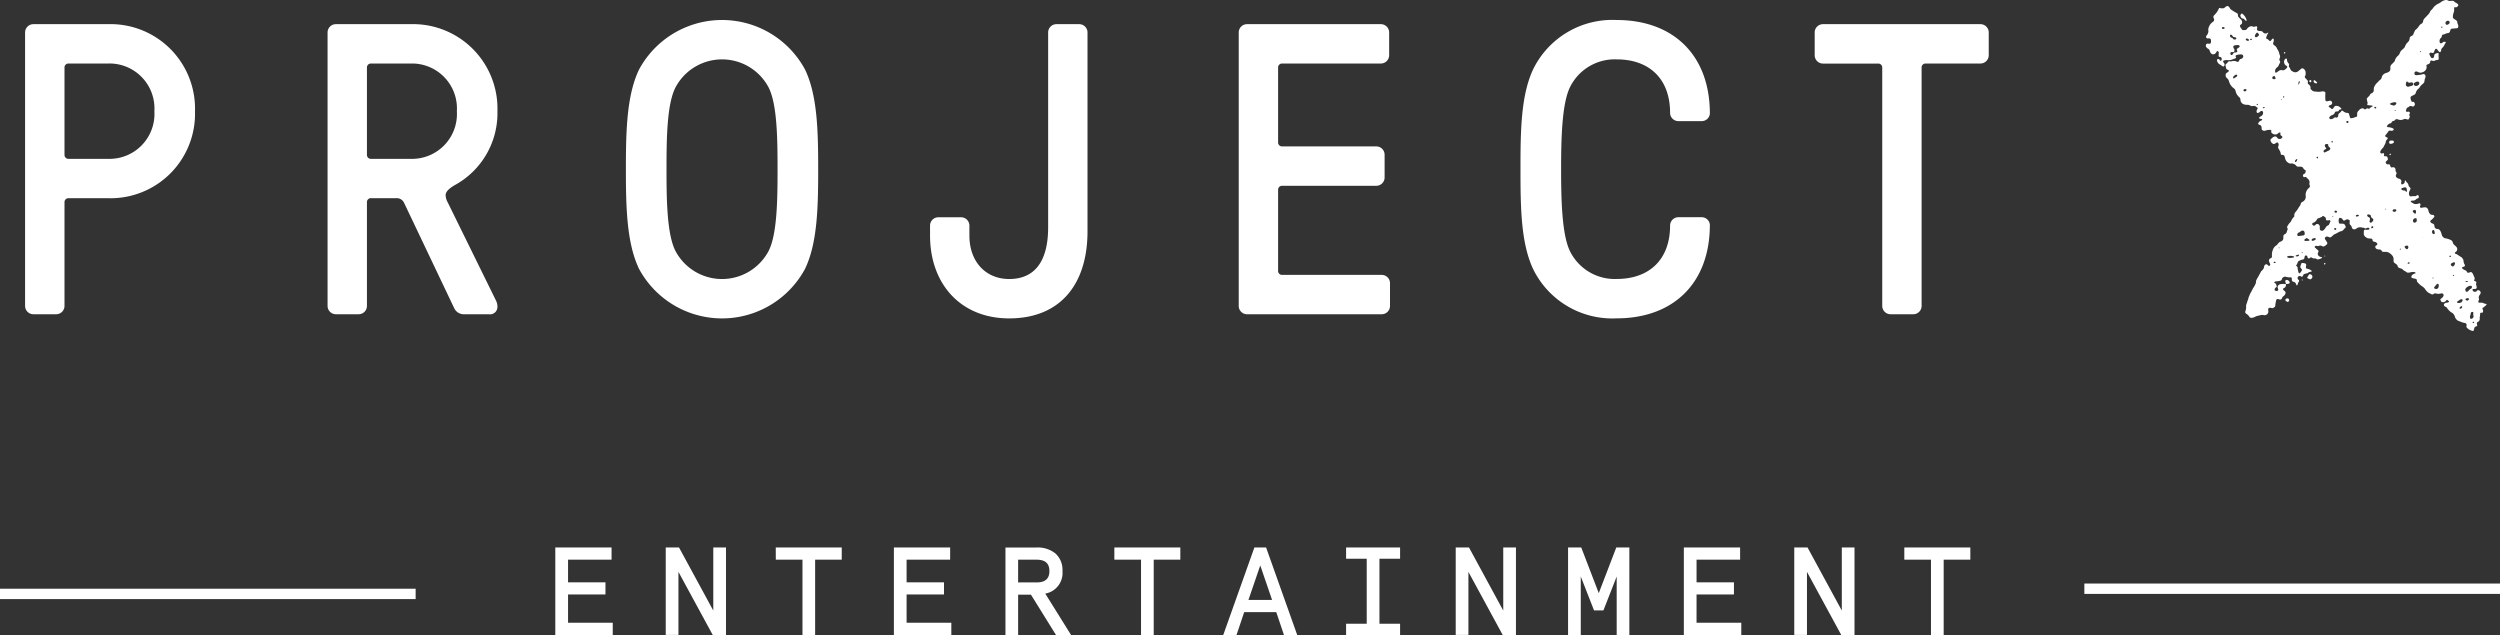
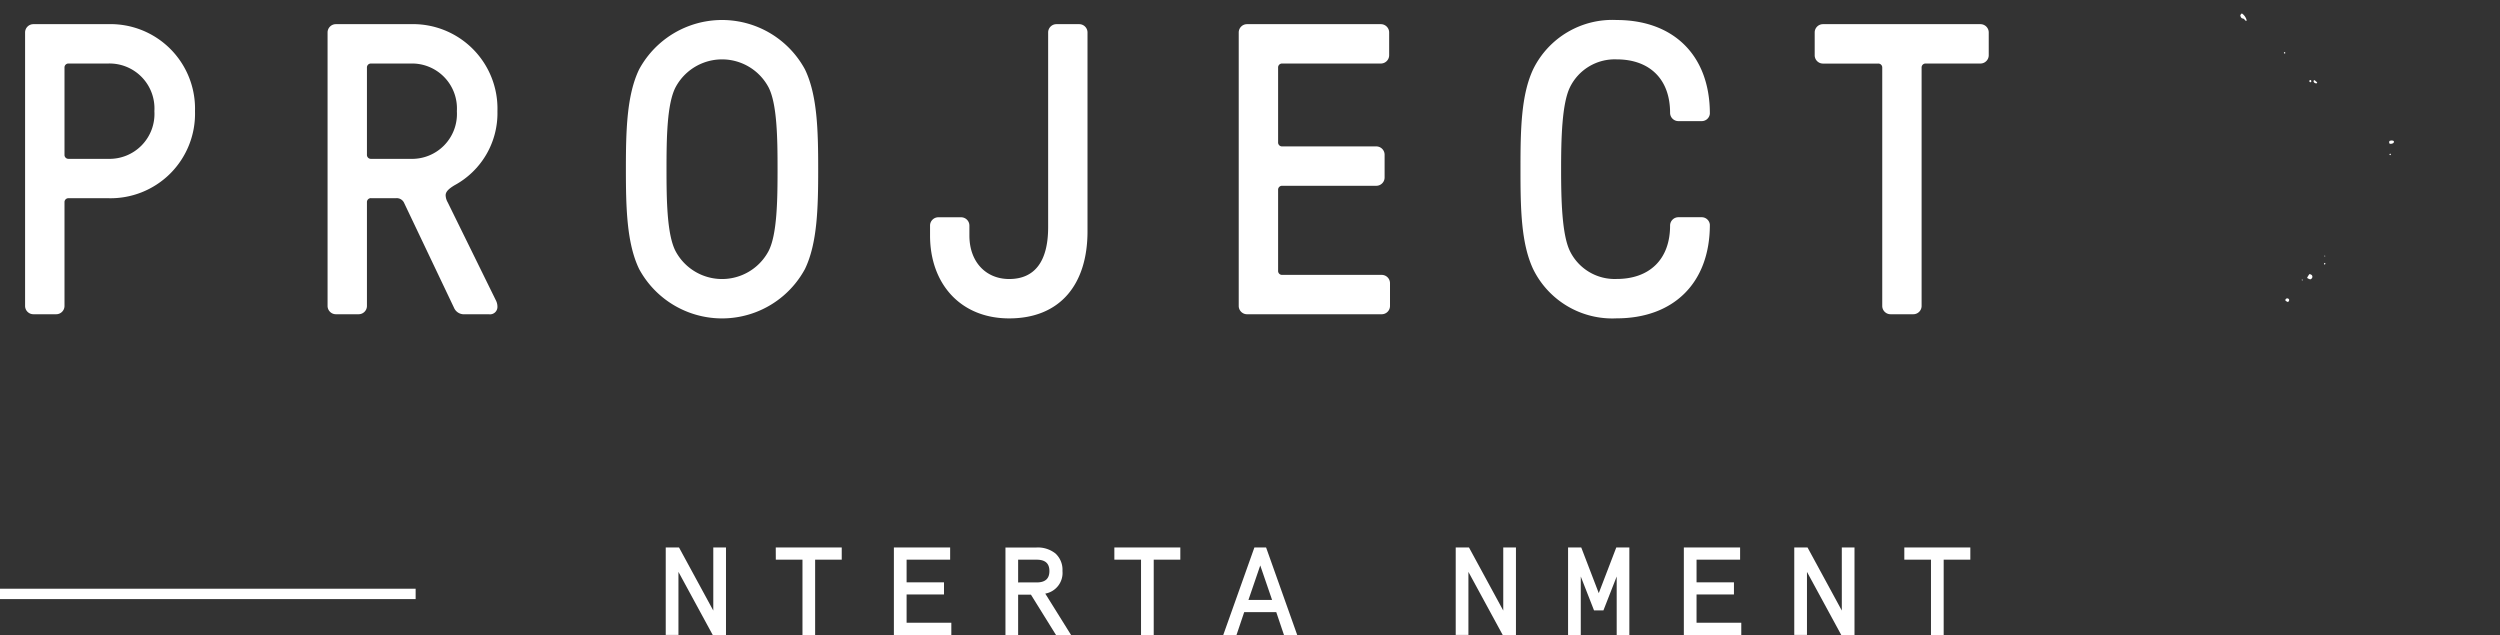
<svg xmlns="http://www.w3.org/2000/svg" id="Group_209" data-name="Group 209" width="248.84" height="63.203" viewBox="0 0 248.84 63.203">
  <rect x="0" y="0" width="248.84" height="63.203" fill="#333333" stroke="none" />
  <g id="Group_4" data-name="Group 4" transform="translate(2.497 1.992)">
    <path id="Path_21" data-name="Path 21" d="M14.564,48.013V20.789a.828.828,0,0,1,.825-.825h7.425a8.411,8.411,0,0,1,8.662,8.662,8.411,8.411,0,0,1-8.662,8.662H18.9a.389.389,0,0,0-.413.412V48.013a.827.827,0,0,1-.824.824H15.389A.828.828,0,0,1,14.564,48.013Zm8.25-14.644a4.473,4.473,0,0,0,4.62-4.743,4.473,4.473,0,0,0-4.62-4.744H18.9a.39.39,0,0,0-.413.413v8.662a.389.389,0,0,0,.413.412Z" transform="translate(-14.564 -19.551)" fill="#fff" />
    <path id="Path_22" data-name="Path 22" d="M53.092,48.013V20.789a.828.828,0,0,1,.826-.825h7.425A8.409,8.409,0,0,1,70,28.626a8.157,8.157,0,0,1-4.289,7.383c-.538.331-.867.619-.867.99a1.511,1.511,0,0,0,.206.7l4.785,9.735A1.41,1.41,0,0,1,70,48.1a.738.738,0,0,1-.825.742H66.664a1.066,1.066,0,0,1-.991-.66L60.724,37.784a.807.807,0,0,0-.785-.5H57.424a.39.39,0,0,0-.413.412V48.013a.827.827,0,0,1-.824.824H53.918A.828.828,0,0,1,53.092,48.013ZM61.342,33.37a4.471,4.471,0,0,0,4.62-4.743,4.472,4.472,0,0,0-4.62-4.744H57.424a.39.39,0,0,0-.413.413v8.662a.39.39,0,0,0,.413.412Z" transform="translate(-22.984 -19.551)" fill="#fff" />
    <path id="Path_23" data-name="Path 23" d="M92.412,44.227c-1.237-2.558-1.32-6.1-1.32-9.942s.083-7.383,1.32-9.94a9.386,9.386,0,0,1,16.5,0c1.238,2.557,1.32,6.1,1.32,9.94s-.082,7.384-1.32,9.942a9.386,9.386,0,0,1-16.5,0Zm12.87-1.773c.866-1.651.906-5.115.906-8.168s-.041-6.516-.906-8.167a5.243,5.243,0,0,0-9.24,0c-.867,1.65-.907,5.115-.907,8.167s.041,6.517.907,8.168a5.244,5.244,0,0,0,9.24,0Z" transform="translate(-31.29 -19.436)" fill="#fff" />
    <path id="Path_24" data-name="Path 24" d="M129.832,41v-.989a.827.827,0,0,1,.824-.825h2.269a.827.827,0,0,1,.824.825V41c0,2.64,1.65,4.331,3.96,4.331,2.557,0,3.878-1.773,3.878-5.156V20.789a.827.827,0,0,1,.825-.825h2.269a.827.827,0,0,1,.824.825v19.8c0,5.279-2.723,8.662-7.8,8.662C132.885,49.251,129.832,45.827,129.832,41Z" transform="translate(-39.756 -19.551)" fill="#fff" />
    <path id="Path_25" data-name="Path 25" d="M169.151,48.013V20.789a.827.827,0,0,1,.825-.825H183.3a.827.827,0,0,1,.824.825v2.269a.827.827,0,0,1-.824.824h-9.817a.391.391,0,0,0-.413.413V31.72a.39.39,0,0,0,.413.412h9.364a.828.828,0,0,1,.824.826v2.269a.827.827,0,0,1-.824.824h-9.364a.391.391,0,0,0-.413.413v8.043a.39.39,0,0,0,.413.413h9.9a.827.827,0,0,1,.825.825v2.269a.827.827,0,0,1-.825.824H169.976A.827.827,0,0,1,169.151,48.013Z" transform="translate(-48.35 -19.551)" fill="#fff" />
    <path id="Path_26" data-name="Path 26" d="M206.318,44.269c-1.237-2.6-1.279-6.147-1.279-9.984s.042-7.383,1.279-9.982a8.772,8.772,0,0,1,8.291-4.867c5.609,0,9.28,3.465,9.28,9.322a.813.813,0,0,1-.824.742h-2.309a.828.828,0,0,1-.826-.824c0-3.382-2.062-5.322-5.321-5.322a4.96,4.96,0,0,0-4.661,2.806c-.783,1.649-.866,5.073-.866,8.125s.083,6.477.866,8.126a4.959,4.959,0,0,0,4.661,2.8c3.259,0,5.321-1.938,5.321-5.32a.828.828,0,0,1,.826-.825h2.309a.813.813,0,0,1,.824.742c0,5.858-3.671,9.323-9.28,9.323A8.773,8.773,0,0,1,206.318,44.269Z" transform="translate(-56.193 -19.436)" fill="#fff" />
    <path id="Path_27" data-name="Path 27" d="M249.237,48.013V24.3a.39.39,0,0,0-.412-.413h-5.487a.827.827,0,0,1-.825-.824V20.789a.827.827,0,0,1,.825-.825h15.675a.827.827,0,0,1,.824.825v2.269a.827.827,0,0,1-.824.824h-5.446a.39.39,0,0,0-.412.413V48.013a.827.827,0,0,1-.824.824h-2.269A.827.827,0,0,1,249.237,48.013Z" transform="translate(-64.383 -19.551)" fill="#fff" />
  </g>
  <g id="Group_8" data-name="Group 8" transform="translate(0 54.492)">
    <g id="Group_5" data-name="Group 5" transform="translate(55.277)">
-       <path id="Path_28" data-name="Path 28" d="M83.37,91.3h3.723V90.088H83.37V87.837H87.7V86.619h-5.6v8.711h5.718V94.113H83.37Z" transform="translate(-82.105 -86.619)" fill="#fff" />
      <path id="Path_29" data-name="Path 29" d="M100.9,92.9l-3.413-6.282h-1.32v8.711h1.265V89.05l3.413,6.281h1.319V86.619H100.9Z" transform="translate(-85.179 -86.619)" fill="#fff" />
      <path id="Path_30" data-name="Path 30" d="M110.186,87.837h2.654v7.494H114.1V87.837h2.648V86.619h-6.567Z" transform="translate(-88.242 -86.619)" fill="#fff" />
      <path id="Path_31" data-name="Path 31" d="M126.492,91.3h3.723V90.088h-3.723V87.837h4.335V86.619h-5.6v8.711h5.718V94.113h-4.453Z" transform="translate(-91.53 -86.619)" fill="#fff" />
      <path id="Path_32" data-name="Path 32" d="M145.113,88.968a2.2,2.2,0,0,0-.692-1.744,2.8,2.8,0,0,0-1.905-.6h-3.078v8.712H140.7V91.316h1.274l2.494,4.014h1.5L143.4,91.212A2.088,2.088,0,0,0,145.113,88.968Zm-1.3,0c0,.762-.417,1.132-1.275,1.132H140.7V87.836h1.838C143.4,87.836,143.813,88.207,143.813,88.968Z" transform="translate(-94.636 -86.619)" fill="#fff" />
      <path id="Path_33" data-name="Path 33" d="M153.309,87.837h2.654v7.494h1.264V87.837h2.648V86.619h-6.567Z" transform="translate(-97.667 -86.619)" fill="#fff" />
      <path id="Path_34" data-name="Path 34" d="M171.44,86.619h-1.159l-3.1,8.712H168.5l.766-2.275h3.191l.767,2.275h1.319l-3.075-8.647Zm.6,5.221h-2.351l1.175-3.432Z" transform="translate(-100.7 -86.619)" fill="#fff" />
-       <path id="Path_35" data-name="Path 35" d="M182.825,87.742h2.054v6.467h-2.054v1.122H188.2V94.209h-2.054V87.742H188.2V86.619h-5.373Z" transform="translate(-104.118 -86.619)" fill="#fff" />
      <path id="Path_36" data-name="Path 36" d="M201.521,92.9l-3.385-6.231-.027-.051h-1.32v8.711h1.264V89.05l3.386,6.229.027.051h1.319V86.619h-1.264Z" transform="translate(-107.17 -86.619)" fill="#fff" />
      <path id="Path_37" data-name="Path 37" d="M214.156,91.166l-1.72-4.484-.024-.063H211.1v8.711h1.265V89.509l1.32,3.375h.934l1.321-3.375v5.821H217.2V86.619h-1.3Z" transform="translate(-110.298 -86.619)" fill="#fff" />
      <path id="Path_38" data-name="Path 38" d="M227.112,91.3h3.723V90.088h-3.723V87.837h4.335V86.619h-5.6v8.711h5.717V94.113h-4.453Z" transform="translate(-113.521 -86.619)" fill="#fff" />
      <path id="Path_39" data-name="Path 39" d="M244.645,92.9l-3.386-6.231-.027-.051h-1.32v8.711h1.265V89.05l3.385,6.229.027.051h1.319V86.619h-1.264Z" transform="translate(-116.595 -86.619)" fill="#fff" />
      <path id="Path_40" data-name="Path 40" d="M253.929,86.619v1.217h2.654v7.494h1.264V87.837H260.5V86.619Z" transform="translate(-119.658 -86.619)" fill="#fff" />
    </g>
    <g id="Group_6" data-name="Group 6" transform="translate(0 4.107)">
      <rect id="Rectangle_1" data-name="Rectangle 1" width="41.371" height="1.032" fill="#fff" />
    </g>
    <g id="Group_7" data-name="Group 7" transform="translate(207.469 3.591)">
-       <rect id="Rectangle_2" data-name="Rectangle 2" width="41.371" height="1.032" fill="#fff" />
-     </g>
+       </g>
  </g>
  <g id="Group_9" data-name="Group 9" transform="translate(219.579)">
-     <path id="Path_41" data-name="Path 41" d="M300.307,45.157c0,.016,0,.034,0,.05a.313.313,0,0,1-.192.356.242.242,0,0,0-.044.025.1.1,0,0,0-.015.158c.024.023.055.04.079.063a1.247,1.247,0,0,1,.105.108.158.158,0,0,1,.027.173.5.5,0,0,1-.2.28.271.271,0,0,0-.125.152c-.008.022-.017.042-.026.063a.182.182,0,0,1-.187.116.53.53,0,0,1-.163-.041.162.162,0,0,0-.226.134,3,3,0,0,0-.087.513.168.168,0,0,1-.089.153c-.028.019-.057.036-.084.055a.2.2,0,0,1-.191.03.467.467,0,0,0-.132-.021c-.163-.005-.216.05-.207.209,0,.045.009.09.011.135a.363.363,0,0,1-.368.391.412.412,0,0,1-.116-.01.52.52,0,0,0-.3.011c-.059.017-.12.029-.181.041a1.414,1.414,0,0,0-.4.141.653.653,0,0,1-.324.08.216.216,0,0,1-.2-.106.819.819,0,0,0-.282-.284.541.541,0,0,1-.054-.041.172.172,0,0,1-.065-.195c.012-.049.027-.1.041-.146a.823.823,0,0,0,.04-.282.671.671,0,0,1,.075-.409.427.427,0,0,0,.031-.113.593.593,0,0,1,.032-.113,1.117,1.117,0,0,0,.1-.32.458.458,0,0,1,.044-.109l.092-.217a.366.366,0,0,1,.039-.093,4.23,4.23,0,0,0,.251-.474.443.443,0,0,1,.043-.073,1.9,1.9,0,0,0,.241-.441.269.269,0,0,0,.031-.147.5.5,0,0,1,.077-.268c.077-.151.175-.289.244-.442a3.634,3.634,0,0,0,.176-.326.145.145,0,0,1,.055-.063.809.809,0,0,0,.156-.174.434.434,0,0,0,.1-.245.274.274,0,0,1,.08-.181.181.181,0,0,1,.28,0c.02.019.037.042.059.06a.1.1,0,0,0,.124.017.122.122,0,0,0,.066-.127.429.429,0,0,0-.03-.1c-.024-.063-.054-.123-.076-.188a.243.243,0,0,1,.119-.315l.03-.015a.194.194,0,0,0,.129-.227,1.389,1.389,0,0,1,.162-.764.792.792,0,0,1,.25-.269.879.879,0,0,0,.2-.2.489.489,0,0,1,.264-.2.4.4,0,0,0,.13-.077.313.313,0,0,0,.129-.262q0-.084,0-.169a.231.231,0,0,1,.134-.218.36.36,0,0,0,.223-.294.342.342,0,0,1,.041-.11.2.2,0,0,0-.007-.237.117.117,0,0,1,.006-.142,1.474,1.474,0,0,1,.283-.4.571.571,0,0,0,.129-.2.93.93,0,0,1,.231-.328.151.151,0,0,0,.053-.137.486.486,0,0,1,.158-.409,2.4,2.4,0,0,0,.283-.415,1,1,0,0,1,.077-.111.462.462,0,0,0,.113-.223.31.31,0,0,1,.171-.216.57.57,0,0,0,.333-.592.857.857,0,0,1,.1-.532.58.58,0,0,1,.1-.151c.057-.054.11-.113.167-.166a.144.144,0,0,0,.038-.183.4.4,0,0,1-.029-.263.4.4,0,0,0-.123-.368c-.065-.07-.136-.134-.2-.2a.1.1,0,0,0-.091-.03c-.016,0-.033.01-.049.013-.094.02-.129.005-.164-.067a.161.161,0,0,1,.037-.213.283.283,0,0,1,.058-.034c.138-.062.146-.187.152-.312a.085.085,0,0,0-.067-.088.262.262,0,0,1-.164-.157.285.285,0,0,0-.258-.163c-.073-.005-.146,0-.219,0a.28.28,0,0,1-.25-.113c-.084-.12-.224-.143-.345-.2a.223.223,0,0,0-.149,0,.277.277,0,0,1-.195-.03.679.679,0,0,1-.4-.489c-.015-.06-.03-.12-.049-.178a.216.216,0,0,0-.212-.163h-.017c-.137-.013-.148-.022-.165-.16a.546.546,0,0,0-.066-.207c-.046-.084-.088-.17-.139-.251a.248.248,0,0,1-.025-.255.308.308,0,0,0,.02-.214.339.339,0,0,0-.029-.079.12.12,0,0,0-.184-.048.844.844,0,0,1-.187.113.176.176,0,0,1-.115.011.476.476,0,0,1-.289-.365.145.145,0,0,1,.056-.133c.044-.035.084-.075.125-.113a.573.573,0,0,1,.188-.112.216.216,0,0,1,.272.066.609.609,0,0,1,.052.066.3.3,0,0,0,.458-.019.122.122,0,0,0-.012-.168.109.109,0,0,0-.026-.021.193.193,0,0,1-.112-.263c.015-.045-.034-.082-.085-.077a.241.241,0,0,0-.159.085.371.371,0,0,1-.291.108.457.457,0,0,1-.319-.131.166.166,0,0,1-.067-.191c.026-.078-.031-.122-.092-.13a.747.747,0,0,0-.151,0,1.31,1.31,0,0,0-.363.076.3.3,0,0,1-.3-.07.136.136,0,0,1-.051-.1c0-.05-.006-.1-.008-.152a.264.264,0,0,0-.173-.247c-.035-.016-.074-.027-.109-.045a.087.087,0,0,1-.048-.125.443.443,0,0,1,.23-.235c.045-.023.091-.043.134-.07a.06.06,0,0,0-.013-.108.8.8,0,0,0-.114-.027.775.775,0,0,1-.1-.023.077.077,0,0,1-.028-.125.39.39,0,0,1,.066-.053,1.084,1.084,0,0,1,.116-.07.375.375,0,0,0,.19-.318.188.188,0,0,0-.01-.082.142.142,0,0,0-.2-.1.413.413,0,0,0-.121.089.327.327,0,0,1-.176.093.113.113,0,0,1-.142-.106.353.353,0,0,1,.059-.24c.076-.127.07-.151-.048-.229a.6.6,0,0,1-.07-.046.275.275,0,0,0-.28-.062.464.464,0,0,1-.325-.062.5.5,0,0,0-.275-.059.874.874,0,0,1-.331-.052.5.5,0,0,1-.338-.459.311.311,0,0,0-.117-.248,1.126,1.126,0,0,1-.365-.613.432.432,0,0,0-.178-.275,1.245,1.245,0,0,1-.469-.661c-.005-.016-.012-.032-.016-.048a.512.512,0,0,0-.187-.292.342.342,0,0,1-.136-.261.28.28,0,0,1,.157-.307.29.29,0,0,0,.121-.088.106.106,0,0,0-.047-.177c-.02-.009-.042-.014-.063-.023a.208.208,0,0,1-.132-.162c-.018-.077-.034-.154-.052-.231a.144.144,0,0,1,.034-.141c.085-.09.172-.177.259-.265a.114.114,0,0,1,.11-.027.642.642,0,0,0,.267-.015.565.565,0,0,1,.426.041.233.233,0,0,0,.081.023.137.137,0,0,0,.155-.076.549.549,0,0,0,.029-.061.227.227,0,0,1,.184-.155.274.274,0,0,0,.194-.148.2.2,0,0,0-.159-.3,1.723,1.723,0,0,0-.45.058.323.323,0,0,0-.077.035.092.092,0,0,0-.045.115c.013.047.056.09.027.143s-.092.058-.145.076a.968.968,0,0,0-.127.044,1.033,1.033,0,0,1-.574.1.824.824,0,0,0-.236.009.494.494,0,0,0-.127.041c-.078.038-.091.095-.034.163a.529.529,0,0,1,.1.154.22.22,0,0,1,0,.164c-.041.11-.105.13-.207.064s-.207-.134-.313-.2a.527.527,0,0,1-.217-.348.116.116,0,0,1,.058-.144.153.153,0,0,1,.171.033c.026.029.044.066.07.1a.085.085,0,0,0,.147-.035.365.365,0,0,0,.015-.166.178.178,0,0,0-.143-.148c-.048-.014-.105,0-.14-.048s-.015-.109-.013-.163.006-.134.007-.2a.208.208,0,0,0-.037-.127.1.1,0,0,0-.17,0,.937.937,0,0,0-.055.1.354.354,0,0,1-.374.166.213.213,0,0,1-.112-.071.544.544,0,0,1-.143-.245.327.327,0,0,0-.188-.242.461.461,0,0,1-.177-.178.24.24,0,0,1,.035-.28.146.146,0,0,1,.107-.041c.062,0,.124.005.185.009a.116.116,0,0,0,.138-.095.584.584,0,0,0,.01-.284.186.186,0,0,0-.207-.156.363.363,0,0,1-.151,0,.147.147,0,0,1-.108-.219.426.426,0,0,1,.057-.084.68.68,0,0,0,.121-.22.461.461,0,0,0,.031-.275.568.568,0,0,1,.055-.328,1,1,0,0,1,.384-.5.468.468,0,0,0,.077-.065.212.212,0,0,0,.059-.2.337.337,0,0,0-.039-.11.232.232,0,0,1,.032-.281.339.339,0,0,1,.045-.05,1.883,1.883,0,0,0,.428-.62c.005-.01.01-.02.016-.03.025-.045.049-.059.1-.038a.614.614,0,0,0,.3.03.263.263,0,0,0,.169-.067c.042-.037.088-.07.13-.107a.227.227,0,0,1,.334.069.7.7,0,0,0,.057.1.411.411,0,0,0,.123.137,4.317,4.317,0,0,0,.442.278c.03.016.059.034.089.048a.218.218,0,0,1,.145.238.287.287,0,0,0,.106.222c.068.074.139.147.213.216a.358.358,0,0,1,.1.259.2.2,0,0,1-.084.191.593.593,0,0,0-.089.076.143.143,0,0,0-.023.186c.056.091.118.177.181.264a.144.144,0,0,0,.131.063c.045,0,.09-.009.134-.007a.248.248,0,0,0,.24-.123.594.594,0,0,1,.334-.242.27.27,0,0,1,.2,0,.321.321,0,0,0,.292.007.141.141,0,0,1,.048-.011c.105-.014.148.027.135.133,0,.034-.014.066-.016.1-.012.144.044.21.186.223.079.006.157.013.235.02a.242.242,0,0,1,.157.088.318.318,0,0,0,.472.076.086.086,0,0,1,.03-.013.044.044,0,0,1,.03.011.046.046,0,0,1,.008.03.05.05,0,0,1-.011.031c-.1.091-.119.227-.175.341a.242.242,0,0,0-.02.081.112.112,0,0,0,.079.133.447.447,0,0,1,.214.156c.062.072.119.069.184,0,.027-.029.046-.064.071-.095a.688.688,0,0,1,.081-.084.071.071,0,0,1,.1.02.234.234,0,0,1,.03.146.809.809,0,0,1-.048.2.221.221,0,0,0,.1.292.647.647,0,0,1,.271.332.528.528,0,0,0,.058.1,1.056,1.056,0,0,1,.162.387.976.976,0,0,0,.052.159.344.344,0,0,1,0,.279.314.314,0,0,0,.011.321.163.163,0,0,1-.009.191.884.884,0,0,0-.105.21.5.5,0,0,1-.19.232.451.451,0,0,0-.173.4.243.243,0,0,0,.013.066.062.062,0,0,0,.079.043.689.689,0,0,0,.12-.061c.047-.03.088-.07.134-.1a.417.417,0,0,1,.365-.083.286.286,0,0,0,.256-.052.968.968,0,0,0,.2-.175c.068-.084.059-.159-.037-.207a.433.433,0,0,1-.235-.448.355.355,0,0,1,.1-.226.171.171,0,0,1,.086-.05.075.075,0,0,1,.092.053c.007.033.009.066.013.1a.5.5,0,0,0,.13.3.211.211,0,0,1,.056.246.131.131,0,0,0,.018.128,1.752,1.752,0,0,1,.155.281.274.274,0,0,0,.1.113.945.945,0,0,0,.177.1.437.437,0,0,0,.475-.062l.21-.169c.026-.021.048-.047.076-.067.1-.075.152-.068.256,0a.457.457,0,0,1,.2.372c0,.062,0,.123,0,.186a.169.169,0,0,1-.041.125c-.075.079-.043.156.006.23a.721.721,0,0,0,.093.1c.036.036.074.07.107.108a.218.218,0,0,1,.058.187.63.63,0,0,0-.008.067.159.159,0,0,0,.082.17.36.36,0,0,1,.135.147.271.271,0,0,1,.049.207.137.137,0,0,0,.058.148.057.057,0,0,1,.013.011.5.5,0,0,0,.456.2,1.4,1.4,0,0,0,.6-.01.509.509,0,0,1,.217.008c.109.029.157.086.139.2a4.251,4.251,0,0,0,0,.623.133.133,0,0,0,.128.148.285.285,0,0,0,.133-.013.989.989,0,0,1,.163-.038.215.215,0,0,1,.118.411c-.05.026-.105.04-.155.066a.082.082,0,0,0-.013.149c.075.05.145.1.216.161a.109.109,0,0,0,.166-.013,1.7,1.7,0,0,0,.134-.173.2.2,0,0,1,.186-.093.508.508,0,0,1,.37.133,1.024,1.024,0,0,1,.138.122.057.057,0,0,1-.024.084.153.153,0,0,1-.048.013.191.191,0,0,0-.173.116.16.16,0,0,1-.166.089c-.023,0-.045,0-.068,0a.143.143,0,0,0-.156.1.429.429,0,0,1-.286.265.522.522,0,0,0-.231.163.135.135,0,0,0-.03.155.156.156,0,0,0,.154.085.467.467,0,0,0,.223-.068.275.275,0,0,0,.054-.04.2.2,0,0,1,.215-.061.212.212,0,0,0,.066.007.161.161,0,0,0,.16-.145.12.12,0,0,0,0-.034.288.288,0,0,1,.125-.262.8.8,0,0,0,.206-.22.058.058,0,0,1,.088-.017c.057.035.114.072.17.109a.537.537,0,0,0,.313.106c.121,0,.152.032.187.152.027.092.052.184.083.275s.066.117.163.1a.954.954,0,0,0,.245-.059,1.782,1.782,0,0,1,.192-.063.149.149,0,0,0,.116-.147c0-.05.005-.1,0-.152a.369.369,0,0,1,.1-.278c.048-.054.1-.11.148-.161a.455.455,0,0,1,.256-.118.178.178,0,0,1,.158.038.163.163,0,0,0,.241.008.163.163,0,0,1,.188-.027.147.147,0,0,0,.171-.033.712.712,0,0,1,.264-.174.041.041,0,0,0,0-.076.814.814,0,0,0-.116-.021l-.352-.038c-.048-.005-.068-.027-.05-.066a.39.39,0,0,0,0-.3c-.019-.065-.031-.131-.045-.2a.16.16,0,0,1,.049-.153c.048-.048.091-.1.14-.146a.544.544,0,0,0,.141-.188.189.189,0,0,1,.118-.113.348.348,0,0,0,.241-.4.585.585,0,0,1,.081-.317,1.212,1.212,0,0,1,.313-.392.413.413,0,0,0,.07-.073.753.753,0,0,1,.181-.175.334.334,0,0,0,.144-.22.6.6,0,0,1,.383-.437.807.807,0,0,1,.1-.033A.693.693,0,0,0,310.6,24a.3.3,0,0,0,.109-.238c0-.062,0-.123,0-.185a.351.351,0,0,1,.116-.27c.081-.077.156-.162.238-.239a.33.33,0,0,0,.093-.157.963.963,0,0,1,.309-.472.628.628,0,0,0,.187-.276.694.694,0,0,1,.245-.334,1.917,1.917,0,0,0,.182-.175.475.475,0,0,0,.1-.171.983.983,0,0,1,.248-.376.557.557,0,0,0,.2-.38.264.264,0,0,1,.184-.256.326.326,0,0,0,.206-.227,3.137,3.137,0,0,1,.128-.293.369.369,0,0,1,.123-.137,1,1,0,0,0,.227-.249c.031-.046.069-.088.1-.135a.459.459,0,0,1,.186-.168.321.321,0,0,0,.188-.262.524.524,0,0,1,.163-.306c.12-.117.23-.246.348-.367a.844.844,0,0,0,.18-.263.482.482,0,0,1,.147-.2.909.909,0,0,0,.172-.207,1.354,1.354,0,0,1,.509-.406,1.464,1.464,0,0,0,.259-.156,1.015,1.015,0,0,1,.392-.19.361.361,0,0,1,.294.025.415.415,0,0,0,.293.046,1.109,1.109,0,0,1,.134-.009.257.257,0,0,1,.213.082.55.55,0,0,0,.166.114.594.594,0,0,1,.188.141.131.131,0,0,1-.005.2c-.023.025-.05.045-.075.068a.167.167,0,0,1-.156.04c-.116-.023-.139,0-.136.117,0,.017,0,.034,0,.051a.762.762,0,0,1-.061.4,1.069,1.069,0,0,0-.061.414.167.167,0,0,0,.085.154c.076.048.147.1.223.151a.252.252,0,0,1,.13.2.542.542,0,0,0,.064.225.32.32,0,0,1,.033.163c0,.172-.048.213-.223.221-.134.007-.268.022-.4.033a.168.168,0,0,0-.159.128c-.015.048-.028.1-.045.145a.217.217,0,0,1-.193.164.965.965,0,0,0-.321.1.671.671,0,0,1-.161.048.143.143,0,0,0-.131.133.3.3,0,0,1-.113.217.439.439,0,0,0-.095.439.11.11,0,0,0,.114.082.2.2,0,0,0,.138-.054.524.524,0,0,1,.144-.088.2.2,0,0,1,.148-.005c.039.015.065.064.041.1-.12.156-.166.359-.326.488a.35.35,0,0,0-.12.235.337.337,0,0,1-.054.158.081.081,0,0,1-.129.02.883.883,0,0,1-.161-.172.612.612,0,0,0-.061-.081.116.116,0,0,0-.2.014.822.822,0,0,0-.059.12c-.02.047-.034.1-.055.141-.035.08-.073.1-.161.084-.045-.008-.088-.023-.132-.029a.134.134,0,0,0-.157.163.225.225,0,0,0,.02.065c.038.075.077.15.119.223a.159.159,0,0,0,.181.093.178.178,0,0,0,.141-.152c.01-.049.016-.1.023-.15a.172.172,0,0,1,.1-.131.54.54,0,0,1,.158-.058c.128-.023.2-.03.171.143a.982.982,0,0,0,0,.185c0,.062.009.123.009.185,0,.126-.03.156-.159.166a.422.422,0,0,0-.209.057.278.278,0,0,1-.228.025c-.027-.006-.054-.016-.08-.023-.08-.024-.159-.005-.166.105a.273.273,0,0,1-.2.249l-.062.027c-.127.057-.126.057-.106.2a.46.46,0,0,1-.124.4.627.627,0,0,1-.373.206.441.441,0,0,1-.34-.047A.382.382,0,0,0,313.3,24a.174.174,0,0,0-.188.112.232.232,0,0,0,.047.22.165.165,0,0,0,.059.03.174.174,0,0,0,.066.008,2.769,2.769,0,0,0,.583-.078.6.6,0,0,1,.113-.031.2.2,0,0,1,.227.192.477.477,0,0,1-.042.231.653.653,0,0,0-.056.227.422.422,0,0,1-.164.321,1.219,1.219,0,0,0-.345.383.444.444,0,0,1-.116.12.744.744,0,0,0-.238.36c-.009.027-.018.054-.027.08a.237.237,0,0,1-.133.144c-.086.041-.17.087-.256.128a.194.194,0,0,0-.112.223,1.083,1.083,0,0,0,.08.274.114.114,0,0,0,.12.077.384.384,0,0,1,.067,0,.181.181,0,0,1,.063.02.3.3,0,0,1,.092.288c-.041.109-.17.2-.268.151a.262.262,0,0,0-.345.058.064.064,0,0,1-.03.016c-.161.048-.2.185-.232.324-.021.091.026.142.118.138.039,0,.077-.013.116-.015a.13.13,0,0,1,.142.174.29.29,0,0,1-.025.063.163.163,0,0,0,0,.176.177.177,0,0,1-.005.191c-.024.045-.047.09-.074.132a.1.1,0,0,1-.117.046c-.038-.009-.075-.024-.113-.034a.382.382,0,0,0-.281.009.647.647,0,0,1-.54.023c-.129-.044-.233-.067-.322.066a.258.258,0,0,1-.148.077.252.252,0,0,0-.206.177.089.089,0,0,1-.091.065.316.316,0,0,0-.241.134c-.03.034-.063.064-.091.1a.077.077,0,0,0,.043.131.639.639,0,0,0,.149.023,1.139,1.139,0,0,1,.4.122c.083.034.084.12.012.175a.239.239,0,0,1-.189.052.717.717,0,0,0-.1-.015.228.228,0,0,0-.225.121,1.032,1.032,0,0,1-.192.253c-.138.148-.121.216.063.294a.483.483,0,0,1,.061.027.067.067,0,0,1,.029.088.419.419,0,0,1-.095.138.317.317,0,0,0-.088.177.924.924,0,0,1-.141.359,1.042,1.042,0,0,0-.066.136.421.421,0,0,1-.1.138,1.1,1.1,0,0,0-.232.328.146.146,0,0,0,.144.216.788.788,0,0,0,.131-.03.078.078,0,0,1,.09.057.277.277,0,0,1-.009.149.07.07,0,0,0,.069.094c.044.006.089.006.134.01a.157.157,0,0,1,.147.118c.011.032.022.064.031.1a.165.165,0,0,1-.052.183,1.134,1.134,0,0,0-.12.117.131.131,0,0,0-.009.171.206.206,0,0,0,.223.115c.127-.02.156.005.2.125,0,.011.005.022.009.033.045.146.063.158.215.138a.232.232,0,0,1,.3.234.419.419,0,0,0,.083.268.117.117,0,0,1,.016.127c-.016.042-.031.084-.049.126a.2.2,0,0,0,.034.22.387.387,0,0,0,.254.152.284.284,0,0,1,.206.132.215.215,0,0,1,.038.191.337.337,0,0,0-.016.15c.016.092.074.123.157.08.024-.013.047-.03.073-.042a.206.206,0,0,0,.119-.172c.006-.045.011-.089.018-.134,0-.017.013-.035.032-.032a.058.058,0,0,1,.04.023.676.676,0,0,0,.163.212.445.445,0,0,1,.12.22.409.409,0,0,0,.154.252.136.136,0,0,1,.04.169,1.359,1.359,0,0,1-.079.167.533.533,0,0,0-.059.327.473.473,0,0,0,.025.1.176.176,0,0,0,.214.12.91.91,0,0,1,.334-.018.23.23,0,0,0,.172-.055c.051-.039.1-.073.168-.03s.059.1.059.166a.12.12,0,0,1-.1.135.468.468,0,0,0-.2.124.411.411,0,0,1-.295.1.581.581,0,0,0-.133.014.074.074,0,0,0-.063.07.076.076,0,0,0,.041.069l.245.148a.3.3,0,0,0,.145.04.812.812,0,0,0,.332-.043.479.479,0,0,1,.081-.025.087.087,0,0,1,.11.075.3.3,0,0,1-.032.2c-.05.1.031.169.118.165a.85.85,0,0,0,.133-.019,1.4,1.4,0,0,1,.268-.025.258.258,0,0,1,.215.113.494.494,0,0,1,.1.231.611.611,0,0,0,.159.312.234.234,0,0,0,.176.087.425.425,0,0,1,.1.007.283.283,0,0,1,.092.039.12.12,0,0,1,.029.189,1.8,1.8,0,0,1-.258.265c-.181.127-.138.219.026.334a.325.325,0,0,0,.093.038.22.22,0,0,1,.17.206.48.48,0,0,0,.021.116.267.267,0,0,0,.251.216c.232,0,.317.158.39.334a1.27,1.27,0,0,1,.07.225.519.519,0,0,0,.2.3.3.3,0,0,0,.166.072,1.87,1.87,0,0,1,.513.157.355.355,0,0,1,.229.272.355.355,0,0,0,.117.2c.073.069.145.14.219.21a.331.331,0,0,1-.027.5c-.022.017-.048.03-.069.048-.061.051-.053.107.018.147a.275.275,0,0,0,.03.015.93.93,0,0,1,.32.182,1.457,1.457,0,0,0,.188.113.583.583,0,0,1,.275.437.6.6,0,0,0,.088.3.214.214,0,0,1,.017.029.143.143,0,0,1-.113.224.363.363,0,0,1-.05.005c-.1.01-.1.093-.072.15a.179.179,0,0,0,.081.084,2.223,2.223,0,0,0,.209.109.3.3,0,0,1,.171.152c.049.1.081.111.188.086a.849.849,0,0,0,.127-.045.154.154,0,0,1,.184.04.518.518,0,0,1,.114.166c.041.1.084.2.127.294a.246.246,0,0,1-.008.256c-.038.056-.02.095.039.123.03.014.063.022.094.036.063.03.094.074.07.134a.405.405,0,0,0,.011.3.506.506,0,0,1,.025.132.149.149,0,0,1-.15.182c-.056.007-.113,0-.169.006-.092.006-.124.071-.077.152a.251.251,0,0,0,.4.056l.011-.013c.031-.039.061-.083.121-.078a.263.263,0,0,1,.194.088.242.242,0,0,1,.009.322,1.357,1.357,0,0,0-.082.127.339.339,0,0,0-.038.276.268.268,0,0,1-.025.227.27.27,0,0,0-.021.046c-.034.1,0,.153.1.16.062,0,.123,0,.185,0a.461.461,0,0,1,.229.047.47.47,0,0,0,.256.071.057.057,0,0,1,.041.023c.016.021,0,.045-.013.059a1.606,1.606,0,0,1-.326.291.1.1,0,0,0-.058.141c.01.038.027.074.038.112a.28.28,0,0,1,0,.182.1.1,0,0,1-.1.073c-.177,0-.176,0-.183.174a1.1,1.1,0,0,1-.019.167.8.8,0,0,0-.018.251.321.321,0,0,1-.148.3l-.014.009c-.145.1-.148.113-.1.277.028.09.016.121-.061.166a.054.054,0,0,1-.015.008c-.191.063-.188.131-.227.3s-.088.19-.237.135a1.058,1.058,0,0,1-.457-.274.187.187,0,0,1-.063-.18.377.377,0,0,0,.009-.151.163.163,0,0,0-.152-.155,1.991,1.991,0,0,1-.465-.142.545.545,0,0,0-.077-.033.6.6,0,0,1-.346-.223.428.428,0,0,1-.1-.171,1.186,1.186,0,0,0-.051-.142.637.637,0,0,0-.309-.343.689.689,0,0,1-.183-.144,1.325,1.325,0,0,1-.266-.316.249.249,0,0,0-.12-.091.814.814,0,0,1-.117-.065.165.165,0,0,1-.035-.238.279.279,0,0,1,.216-.115.456.456,0,0,0,.226-.059.056.056,0,0,0,.005-.1c-.042-.037-.084-.074-.127-.109a.068.068,0,0,0-.1.012.216.216,0,0,0-.03.041.368.368,0,0,1-.383.156.131.131,0,0,1-.11-.067l-.009-.014c-.087-.173-.123-.183.058-.319a.422.422,0,0,0,.181-.233.185.185,0,0,0-.213-.238c-.022.005-.045.008-.066.015a.77.77,0,0,1-.417.007c-.033-.008-.066-.013-.1-.019a.192.192,0,0,0-.145.027c-.028.019-.057.035-.087.052a.17.17,0,0,1-.177,0c-.086-.053-.181-.089-.27-.134a1.066,1.066,0,0,1-.292-.276.933.933,0,0,1-.069-.1.791.791,0,0,0-.211-.216c-.091-.065-.184-.129-.273-.2a2.68,2.68,0,0,1-.292-.3.21.21,0,0,1-.038-.144.163.163,0,0,0-.143-.163c-.077-.017-.154-.032-.23-.052a.738.738,0,0,1-.127-.045.083.083,0,0,1-.049-.1.324.324,0,0,1,.175-.252.815.815,0,0,1,.2-.082.048.048,0,0,0,.041-.046.059.059,0,0,0-.031-.056.342.342,0,0,0-.177-.047,1.054,1.054,0,0,0-.284.032,1.593,1.593,0,0,1-.182.035.3.3,0,0,1-.264-.078.469.469,0,0,0-.114-.071.8.8,0,0,1-.218-.156.386.386,0,0,0-.219-.118.509.509,0,0,1-.172-.067.217.217,0,0,1-.12-.154.284.284,0,0,0-.13-.188c-.06-.042-.116-.088-.176-.131a.212.212,0,0,1-.1-.187c0-.045,0-.09,0-.135a.577.577,0,0,0-.157-.448,1.114,1.114,0,0,0-.21-.192.708.708,0,0,0-.474-.142,1.215,1.215,0,0,1-.169,0,.185.185,0,0,1-.178-.105.226.226,0,0,0-.234-.13.556.556,0,0,1-.291-.074.2.2,0,0,1-.1-.146.151.151,0,0,1,.084-.183l.016-.007c.115-.07.127-.125.05-.228a.272.272,0,0,0-.163-.113c-.027-.005-.054-.014-.082-.019a.192.192,0,0,1-.187-.182.145.145,0,0,0-.149-.134c-.073-.006-.145-.015-.218-.018a.411.411,0,0,1-.263-.1.334.334,0,0,0-.055-.039.388.388,0,0,1-.185-.356,1.715,1.715,0,0,1,.009-.236.133.133,0,0,1,.17-.136.754.754,0,0,0,.268,0,.393.393,0,0,0,.093-.035.067.067,0,0,0,.016-.091.164.164,0,0,0-.192-.066.721.721,0,0,0-.123.054.113.113,0,0,1-.127,0,.428.428,0,0,0-.224-.066.361.361,0,0,1-.083-.015.612.612,0,0,0-.516.084c-.045.025-.085.056-.13.078a.254.254,0,0,1-.35-.159.422.422,0,0,0-.145-.256.223.223,0,0,1-.078-.2q.006-.093.014-.185a.1.1,0,0,0-.061-.109c-.035-.017-.07-.036-.106-.052a.186.186,0,0,0-.177.009,1.949,1.949,0,0,1-.18.092.1.1,0,0,1-.134-.036c-.032-.04-.059-.083-.089-.123a.269.269,0,0,0-.187-.1.118.118,0,0,0-.143.088.735.735,0,0,0-.005.384.136.136,0,0,0,.136.106c.034,0,.067,0,.1,0s.09,0,.135,0a.268.268,0,0,1,.259.177c.074.181.084.177-.06.3a.362.362,0,0,0-.079.087.412.412,0,0,1-.239.175l-.145.046a.414.414,0,0,0-.095.035,3.8,3.8,0,0,1-.492.255.3.3,0,0,0-.1.085.979.979,0,0,1-.223.178.133.133,0,0,1-.157.008.5.5,0,0,0-.19-.066.218.218,0,0,0-.173.048.158.158,0,0,0-.045.223c.03.054.067.1.1.155s.052.073.074.113a.184.184,0,0,1-.037.27.853.853,0,0,1-.235.162.177.177,0,0,1-.178-.009.39.39,0,0,0-.356-.032.3.3,0,0,1-.2,0,.162.162,0,0,0-.183.053.078.078,0,0,0,.006.119c.1.063.167.168.267.231a.155.155,0,0,1,.056.231.268.268,0,0,0-.024.257.363.363,0,0,0,.234.2c.048.015.1.027.145.042.016,0,.034.016.03.035a.061.061,0,0,1-.025.04,1.469,1.469,0,0,1-.346.131.2.2,0,0,1-.175-.034.278.278,0,0,0-.206-.057.373.373,0,0,1-.255-.067.135.135,0,0,0-.2.014.16.16,0,0,1-.056.037.131.131,0,0,1-.191-.111c-.017-.115-.063-.166-.151-.166a.113.113,0,0,0-.119.077.968.968,0,0,0-.038.163.165.165,0,0,1-.151.156,1.7,1.7,0,0,0-.319.108.311.311,0,0,0-.217.237.457.457,0,0,1-.111.206c-.031.038-.03.079.01.1a.256.256,0,0,1,.117.244,2.143,2.143,0,0,0,.087.395.165.165,0,0,0,.033.058.063.063,0,0,0,.09.014.925.925,0,0,0,.209-.281.108.108,0,0,0-.015-.113c-.026-.037-.055-.071-.084-.105a.212.212,0,0,1-.038-.221c.027-.073.052-.148.08-.222a.1.1,0,0,1,.117-.075,1.776,1.776,0,0,1,.249.043.154.154,0,0,1,.12.164,1.941,1.941,0,0,1-.026.2c-.013.1.009.134.1.163a.309.309,0,0,0,.066.015.965.965,0,0,1,.38.173.062.062,0,0,1-.025.113.59.59,0,0,0-.338.131.443.443,0,0,1-.127.041c-.054.015-.109.03-.163.043a.229.229,0,0,0-.172.147c-.057.154-.109.184-.246.09a.17.17,0,0,0-.13-.024.214.214,0,0,0-.121.352c.142.075.109.168.03.27a.357.357,0,0,0-.037.094c-.015.042-.028.085-.046.127s-.026.084-.072.085-.066-.055-.076-.1a.321.321,0,0,0-.266-.251.2.2,0,0,1-.161-.209c0-.034,0-.067,0-.1,0-.09-.024-.12-.116-.132a.871.871,0,0,0-.1,0,.958.958,0,0,1-.347-.052.342.342,0,0,0-.409.184.151.151,0,0,0-.012.031c-.025.137-.127.175-.245.192l-.35.049a.321.321,0,0,0-.128.038.069.069,0,0,0-.01.114s.008.009.013.011c.152.047.159.189.2.309a.093.093,0,0,1-.038.1c-.023.017-.046.032-.07.048a.283.283,0,0,0-.1.2.082.082,0,0,0,.042.086.37.37,0,0,0,.109.041c.166.032.243-.073.194-.213a.191.191,0,0,0-.011-.032.263.263,0,0,1,.055-.324.243.243,0,0,1,.138-.091,1.23,1.23,0,0,1,.2-.031c.128-.005.258,0,.387,0Zm3.374-5.608a.626.626,0,0,0,0,.1.2.2,0,0,0,.12.189.235.235,0,0,0,.266-.048.971.971,0,0,0,.2-.246.4.4,0,0,1,.211-.206.235.235,0,0,0,.136-.12,2.923,2.923,0,0,1,.125-.276.1.1,0,0,0-.1-.137c-.033,0-.066.013-.1.018a.355.355,0,0,1-.183-.014c-.033-.013-.068-.035-.063-.071a.255.255,0,0,0-.173-.29c-.015-.007-.025-.023-.038-.033-.061-.042-.1-.042-.148.009-.028.027-.051.063-.09.073-.1.027-.191.1-.3.116a.2.2,0,0,0-.141.111.66.66,0,0,1-.394.345.121.121,0,0,0-.049.194c.071.079.165.133.276.027.02-.02.037-.043.057-.062a.18.18,0,0,1,.054-.038.265.265,0,0,1,.293.113A.36.36,0,0,1,303.681,39.549Zm-8.24-18.176c-.077.009-.156.013-.232.03-.145.03-.152.145-.116.246a.3.3,0,0,0,.046.07.291.291,0,0,1,.043.24c-.016.093-.055.123-.15.119a.459.459,0,0,0-.166,0,.106.106,0,0,0-.084.11.321.321,0,0,0,.02.1.107.107,0,0,0,.188.038.834.834,0,0,0,.079-.108.211.211,0,0,1,.195-.109.367.367,0,0,0,.116-.017c.07-.018.128-.065.077-.163a.279.279,0,0,1-.014-.03c-.037-.1-.028-.13.065-.2.055-.039.113-.074.165-.116a.088.088,0,0,0,.014-.134.177.177,0,0,0-.141-.08Zm8.622,10.57c0,.1.06.142.153.1s.161-.079.242-.118a.935.935,0,0,0,.166-.082c.124-.093.148-.177.029-.288l-.013-.011a.287.287,0,0,1-.118-.231c0-.067-.029-.084-.1-.089a.435.435,0,0,0-.084,0,.15.15,0,0,0-.151.181.188.188,0,0,0,.048.123c.026.029.053.058.077.089a.061.061,0,0,1-.015.089c-.052.034-.105.064-.157.1A.16.16,0,0,0,304.063,31.943Zm-1.879,8.177c0-.019-.005-.052-.012-.085-.032-.18-.134-.231-.323-.167a.223.223,0,0,0-.081.057.425.425,0,0,1-.155.1.243.243,0,0,0-.17.241.1.1,0,0,0,.071.1.214.214,0,0,0,.083.011c.149-.017.3-.034.449-.06C302.147,40.3,302.186,40.238,302.184,40.12Zm10.789-14.859c0-.117-.066-.183-.168-.177a.423.423,0,0,0-.1.02.221.221,0,0,1-.247-.051.187.187,0,0,0-.055-.037.076.076,0,0,0-.109.044,1.157,1.157,0,0,0-.048.229.232.232,0,0,0,.311.219.791.791,0,0,1,.191-.056.474.474,0,0,0,.113-.032A.171.171,0,0,0,312.974,25.261ZM318.162,45.7a1.382,1.382,0,0,0,.038.146.123.123,0,0,0,.191.065.264.264,0,0,0,.077-.064.779.779,0,0,1,.253-.215.206.206,0,0,0,.1-.128.126.126,0,0,0-.14-.172.681.681,0,0,0-.49.29A.477.477,0,0,0,318.162,45.7Zm-9.526-6.8c-.009.118.062.173.159.143a.305.305,0,0,0,.153-.125c.1-.139.095-.2-.041-.308a.27.27,0,0,1-.137-.217.117.117,0,0,0-.067-.109.52.52,0,0,0-.191-.059.1.1,0,0,0-.1.148.2.2,0,0,0,.087.1c.029.017.059.031.088.048a.162.162,0,0,1,.092.165,1.218,1.218,0,0,1-.019.132C308.652,38.85,308.641,38.882,308.637,38.9Zm9.99,9.543a.779.779,0,0,0,.016.1.105.105,0,0,0,.1.076.249.249,0,0,0,.244-.278.572.572,0,0,1-.017-.279c.021-.093-.052-.148-.144-.121a.14.14,0,0,0-.115.128,1.19,1.19,0,0,1-.054.227C318.644,48.343,318.637,48.393,318.627,48.442ZM313.4,25.009a.183.183,0,0,0-.041,0,1.377,1.377,0,0,0-.285.139.108.108,0,0,0-.04.135.212.212,0,0,0,.181.157.388.388,0,0,0,.331-.132.194.194,0,0,0,.017-.222A.155.155,0,0,0,313.4,25.009Zm2.126,20.346c0-.041,0-.07-.005-.1-.006-.052-.021-.1-.079-.117a.115.115,0,0,0-.12.045c-.077.088-.155.177-.227.27a.1.1,0,0,0,.029.159.254.254,0,0,0,.374-.124A1.151,1.151,0,0,0,315.527,45.355Zm-3.173-9.5c0-.015,0-.054-.009-.093a.83.83,0,0,0-.019-.1.146.146,0,0,0-.186-.126,1.138,1.138,0,0,0-.289.089c-.07.027-.073.1-.013.146a.312.312,0,0,0,.137.063,1.007,1.007,0,0,0,.117.016.162.162,0,0,1,.151.089c.012.025.027.054.061.049s.045-.042.049-.076C312.356,35.9,312.354,35.889,312.354,35.853ZM311.1,27.061a1.494,1.494,0,0,0-.359.1.081.081,0,0,0-.058.075.077.077,0,0,0,.063.07c.08.026.16.052.241.075a.222.222,0,0,0,.231-.064c.051-.052.113-.111.077-.189S311.178,27.069,311.1,27.061ZM295.22,20.822a.426.426,0,0,0,.056-.009.105.105,0,0,0,.018-.206.269.269,0,0,0-.1-.02.183.183,0,0,1-.177-.1.324.324,0,0,0-.114-.12.249.249,0,0,0-.061-.027.074.074,0,0,0-.083.041.192.192,0,0,0,.134.256.184.184,0,0,1,.147.1A.182.182,0,0,0,295.22,20.822Zm22.3,26.221c.032,0,.055,0,.077,0a.349.349,0,0,0,.3-.248.091.091,0,0,0-.081-.121.233.233,0,0,0-.161.034c-.066.043-.132.086-.2.131s-.126.089-.1.157S317.467,47.034,317.517,47.043Zm-4.178-8.218a.4.4,0,0,0-.007-.053c-.013-.059,0-.128-.063-.166a.3.3,0,0,0-.233.066.313.313,0,0,0-.079.182.185.185,0,0,0,.1.182c.063.041.117.012.169-.027.023-.017.045-.034.066-.052A.16.16,0,0,0,313.339,38.825Zm2.852-19.656a.208.208,0,0,0,.035.127.12.12,0,0,0,.129.059.382.382,0,0,0,.214-.124.18.18,0,0,0-.059-.27A.252.252,0,0,0,316.192,19.169Zm-18.968,1.265c-.014.121.052.181.152.153a.435.435,0,0,0,.228-.166.113.113,0,0,0,0-.141c-.012-.019-.026-.037-.04-.055-.1-.121-.141-.121-.229,0a1.155,1.155,0,0,0-.073.113A.844.844,0,0,0,297.224,20.434Zm19.915,22.689c.009-.1-.058-.159-.137-.128a1.986,1.986,0,0,0-.253.131.08.08,0,0,0-.029.057.251.251,0,0,0,.172.223.127.127,0,0,0,.109-.033A.458.458,0,0,0,317.139,43.123Zm-16.373-.768a.768.768,0,0,0-.3.048.051.051,0,0,0-.04.048.055.055,0,0,0,.035.052.5.5,0,0,0,.293.059l.2-.029c.039-.005.079-.008.117-.016a.062.062,0,0,0,.056-.054c0-.035-.021-.051-.048-.059A1.03,1.03,0,0,0,300.766,42.355Zm1.589-1.486v-.005h.167a.208.208,0,0,0,.11-.034.055.055,0,0,0,.006-.086c-.049-.035-.1-.066-.152-.1-.1-.073-.111-.073-.219,0a.913.913,0,0,0-.092.072.083.083,0,0,0-.027.091.085.085,0,0,0,.073.06C302.266,40.872,302.311,40.869,302.355,40.869Zm10.142.644c.008-.119-.051-.182-.148-.178a.32.32,0,0,0-.2.071.058.058,0,0,0-.02.074.528.528,0,0,0,.161.188.116.116,0,0,0,.17-.049A.746.746,0,0,0,312.5,41.513Zm.765-3.527a1.027,1.027,0,0,0-.013-.107.108.108,0,0,0-.148-.092.539.539,0,0,0-.109.04.1.1,0,0,0-.033.156.708.708,0,0,0,.093.095c.041.036.078.095.14.073S313.254,38.054,313.263,37.985Zm-17.8-13.572a.1.1,0,0,0-.153-.085,1.457,1.457,0,0,0-.152.1.318.318,0,0,0-.1.169.069.069,0,0,0,.016.077.076.076,0,0,0,.079.007.2.2,0,0,0,.045-.022,1.469,1.469,0,0,1,.221-.15A.1.1,0,0,0,295.467,24.413Zm19.661,15.652c0-.027-.01-.066-.018-.1a.762.762,0,0,0-.028-.113c-.033-.091-.117-.1-.18-.026a.241.241,0,0,0,.056.338.112.112,0,0,0,.123.015C315.12,40.154,315.128,40.117,315.128,40.065ZM299.143,24.773a.6.6,0,0,0,.082-.019.084.084,0,0,0,.05-.122c-.023-.05-.051-.1-.079-.147a.066.066,0,0,0-.088-.027.426.426,0,0,0-.059.03.164.164,0,0,0-.094.178C298.97,24.727,299.038,24.769,299.143,24.773Zm4.026,15.813c-.095.02-.209.023-.281.131a.082.082,0,0,0,.056.138.194.194,0,0,0,.082,0,.743.743,0,0,0,.234-.124.072.072,0,0,0,.024-.076.084.084,0,0,0-.069-.065C303.206,40.588,303.195,40.588,303.169,40.586Zm7.922-2.615a.2.2,0,0,0,.207-.134.087.087,0,0,0-.039-.1.3.3,0,0,0-.286.029.107.107,0,0,0-.039.1.1.1,0,0,0,.073.084A.728.728,0,0,0,311.091,37.97Zm7.317,8.589a.527.527,0,0,0-.085.017c-.055.02-.126.023-.141.1-.008.037.093.123.155.134a.1.1,0,0,0,.063-.01.614.614,0,0,0,.095-.068.093.093,0,0,0,.032-.1C318.513,46.583,318.474,46.559,318.409,46.559ZM296.263,25.754a.239.239,0,0,0-.116.026.106.106,0,0,0-.058.11.1.1,0,0,0,.088.088.191.191,0,0,0,.142-.029c.056-.038.089-.1.07-.138C296.361,25.757,296.309,25.758,296.263,25.754Zm.264-4.8c.017,0,.034,0,.049-.009a.073.073,0,0,0,.035-.128.655.655,0,0,0-.124-.081.146.146,0,0,0-.143.01.066.066,0,0,0-.023.088A.251.251,0,0,0,296.527,20.955Zm8.732,17.106c.08,0,.132-.03.14-.082a.115.115,0,0,0-.094-.12.19.19,0,0,0-.081,0,.091.091,0,0,0-.075.079.1.1,0,0,0,.06.108A.358.358,0,0,0,305.259,38.061Zm12.524,9.3c-.062.042-.15.073-.184.166a.057.057,0,0,0,.029.072.131.131,0,0,0,.155-.028.15.15,0,0,0,.066-.175C317.841,47.374,317.823,47.361,317.783,47.362Zm-16.409-4.953a.232.232,0,0,0,.252-.12c.01-.02,0-.053-.023-.052a.668.668,0,0,0-.3.085.053.053,0,0,0-.021.041.051.051,0,0,0,.029.034A.3.3,0,0,0,301.375,42.409Zm-7.33-22.639a.306.306,0,0,0,.149-.045.056.056,0,0,0,.009-.087.2.2,0,0,0-.187-.052.1.1,0,0,0-.069.12C293.954,19.745,293.988,19.77,294.045,19.77Zm7.224,13.247c.011,0,.017,0,.021,0a.4.4,0,0,0,.154-.248.051.051,0,0,0-.023-.04.053.053,0,0,0-.046,0,.324.324,0,0,0-.148.173.1.1,0,0,0,.006.1C301.24,33.006,301.258,33.011,301.268,33.017Zm6.18,5.252a.274.274,0,0,0-.124.023.085.085,0,0,0-.047.1.081.081,0,0,0,.077.055.282.282,0,0,0,.129-.03c.041-.016.088-.027.092-.084C307.578,38.292,307.534,38.27,307.449,38.269Zm-2.235,1.32c-.061,0-.1.04-.1.088a.12.12,0,0,0,.112.1.113.113,0,0,0,.1-.114C305.323,39.62,305.276,39.587,305.214,39.589Zm1.325-10.564a.089.089,0,0,0-.071-.1.148.148,0,0,0-.148.084c-.01.047.053.112.117.12S306.536,29.091,306.539,29.024Zm2.326,10.584a.139.139,0,0,0,.135-.1.077.077,0,0,0-.027-.09.081.081,0,0,0-.095,0,.141.141,0,0,0-.07.142A.06.06,0,0,0,308.866,39.608ZM301.69,25.05c0-.02,0-.031-.008-.042s-.022-.041-.048-.037a.06.06,0,0,0-.041.024.106.106,0,0,0-.019.062.326.326,0,0,1-.034.178.048.048,0,0,0,0,.033.041.041,0,0,0,.02.023c.009,0,.027,0,.03,0A.882.882,0,0,0,301.69,25.05Zm7.538,2.633a.074.074,0,0,0,.038-.14.23.23,0,0,0-.078-.026.063.063,0,0,0-.071.085A.1.1,0,0,0,309.228,27.683Zm3.264,15.456a.159.159,0,0,0,.127-.043.069.069,0,0,0,.018-.045.05.05,0,0,0-.04-.046.146.146,0,0,0-.152.041.054.054,0,0,0-.018.06C312.438,43.129,312.459,43.137,312.492,43.139Zm5.8,1.815c.1,0,.151-.027.132-.059-.03-.053-.085-.039-.132-.038-.068,0-.11.028-.1.059S318.253,44.95,318.288,44.954ZM296.831,20.88a.327.327,0,0,0,.055-.019.064.064,0,0,0,.036-.07.069.069,0,0,0-.076-.052.184.184,0,0,0-.061.026.064.064,0,0,0-.03.073C296.764,20.869,296.793,20.876,296.831,20.88Zm19.9,21.518a.066.066,0,0,0-.058-.069.076.076,0,0,0-.088.076.07.07,0,0,0,.057.071A.084.084,0,0,0,316.732,42.4ZM303.513,32.57a.075.075,0,1,0-.148.007.084.084,0,0,0,.08.072A.071.071,0,0,0,303.513,32.57Zm-4.332,10.5c.062,0,.1-.024.108-.062s-.045-.072-.113-.066a.2.2,0,0,0-.047.013.054.054,0,0,0-.04.048c0,.034.022.048.048.059A.269.269,0,0,0,299.181,43.073Zm19.867,5.9a.084.084,0,0,0-.007-.02.068.068,0,0,0-.087-.027.073.073,0,0,0-.061.07.05.05,0,0,0,.027.037.089.089,0,0,0,.107-.02A.124.124,0,0,0,319.049,48.969Zm-20.839-21.4c-.006-.009-.011-.023-.019-.024a.161.161,0,0,0-.176.063.034.034,0,0,0,0,.031c.021.035.079.024.166-.03a.1.1,0,0,0,.023-.024S298.208,27.573,298.21,27.568Zm6.774,3.408a.057.057,0,0,0-.058-.049.085.085,0,0,0-.085.1.054.054,0,0,0,.063.04A.085.085,0,0,0,304.984,30.976Zm-7.5-3.755a.074.074,0,0,0-.083.064.039.039,0,0,0,.034.048.076.076,0,0,0,.091-.052A.053.053,0,0,0,297.482,27.221Zm2.667-.7a.054.054,0,0,0-.052-.054.079.079,0,0,0-.077.073.041.041,0,0,0,.034.049A.077.077,0,0,0,300.149,26.516Zm15.764-6.93c-.008-.012-.014-.029-.027-.035a.115.115,0,0,0-.1-.006c-.016.006-.034.015-.03.034a.061.061,0,0,0,.023.04.1.1,0,0,0,.109,0A.107.107,0,0,0,315.913,19.586ZM311.7,41.644c-.027,0-.059.011-.058.045s.03.045.059.046a.051.051,0,0,0,.058-.046C311.762,41.664,311.733,41.642,311.7,41.644Zm5.287,2.6a.062.062,0,0,0-.054.07.056.056,0,1,0,.054-.07Zm-2.043.344a.222.222,0,0,0,.038,0c.016,0,.033-.013.031-.033s-.018-.027-.034-.03a.1.1,0,0,0-.08.012s-.009.009-.009.013,0,.025.011.029A.173.173,0,0,0,314.944,44.584Zm-1.188-22.555c-.005-.009-.009-.02-.016-.026a.066.066,0,0,0-.075-.007.035.035,0,0,0,0,.068.069.069,0,0,0,.075-.009A.086.086,0,0,0,313.756,22.029Zm-11.87,20.015a.052.052,0,0,0,.1-.005.046.046,0,0,0-.052-.046A.051.051,0,0,0,301.886,42.044Zm9.3-14.114a.04.04,0,0,0,.038-.043.047.047,0,0,0-.048-.052c-.027,0-.036.02-.037.043A.047.047,0,0,0,311.19,27.93Zm-6.164,10.517c0-.025-.01-.045-.038-.044a.043.043,0,0,0-.041.045.037.037,0,0,0,.038.044C305.011,38.491,305.022,38.471,305.026,38.447Zm-5.391,3.145c.024,0,.043-.013.044-.037s-.019-.037-.042-.036-.044.01-.044.035S299.611,41.591,299.634,41.592Zm10.614-3.86c.023,0,.048-.009.043-.038s-.029-.03-.052-.03-.048.009-.042.038S310.225,37.733,310.248,37.733ZM299.9,26.809a.033.033,0,0,0-.042-.034.034.034,0,0,0-.029.033c0,.023.012.044.035.044S299.895,26.833,299.9,26.809Zm-2.75-6.979c0,.019.013.031.032.026a.032.032,0,0,0,.016-.025.023.023,0,0,0-.031-.026C297.156,19.807,297.152,19.821,297.146,19.83Zm16.878,20.733s0-.011-.008-.012-.02,0-.02.015a.015.015,0,0,0,.008.012C314.016,40.58,314.023,40.574,314.024,40.563Z" transform="translate(-292.36 -16.887)" fill="#fff" />
    <path id="Path_42" data-name="Path 42" d="M297.347,19.306c0,.009-.009.027-.021.036a.047.047,0,0,1-.061-.009,1.467,1.467,0,0,1-.13-.131.233.233,0,0,0-.155-.093c-.161-.013-.2-.145-.252-.261a.113.113,0,0,1,.009-.08.594.594,0,0,1,.073-.113.081.081,0,0,1,.131-.012,1.188,1.188,0,0,1,.381.524A.325.325,0,0,1,297.347,19.306Z" transform="translate(-293.313 -17.265)" fill="#fff" />
    <path id="Path_43" data-name="Path 43" d="M305.765,52.091a.292.292,0,0,1-.177.224.147.147,0,0,1-.082,0,1.915,1.915,0,0,1-.213-.095.08.08,0,0,1-.025-.117c.052-.085.107-.169.161-.253a.081.081,0,0,1,.084-.042C305.673,51.843,305.772,51.931,305.765,52.091Z" transform="translate(-295.178 -24.519)" fill="#fff" />
-     <path id="Path_44" data-name="Path 44" d="M302.517,52.954a.722.722,0,0,0-.06-.225.138.138,0,0,1,.145-.187.346.346,0,0,1,.275.193.116.116,0,0,1-.07.175.705.705,0,0,1-.146.031c-.049.006-.1.005-.15.008Z" transform="translate(-294.564 -24.679)" fill="#fff" />
    <path id="Path_45" data-name="Path 45" d="M315.913,34.785a.444.444,0,0,1,.177.026.105.105,0,0,1,.061.151.174.174,0,0,1-.087.1.551.551,0,0,1-.262.053.114.114,0,0,1-.111-.107.428.428,0,0,1,0-.084.119.119,0,0,1,.1-.119C315.842,34.794,315.892,34.788,315.913,34.785Z" transform="translate(-297.459 -20.799)" fill="#fff" />
    <path id="Path_46" data-name="Path 46" d="M302.844,55.064a.244.244,0,0,1-.093.169.061.061,0,0,1-.063.011.633.633,0,0,1-.2-.119.076.076,0,0,1-.024-.077.195.195,0,0,1,.376-.022A.3.3,0,0,1,302.844,55.064Z" transform="translate(-294.567 -25.194)" fill="#fff" />
    <path id="Path_47" data-name="Path 47" d="M306.309,27.414a.261.261,0,0,1-.231-.134.218.218,0,0,1-.023-.079.088.088,0,0,1,.046-.084.079.079,0,0,1,.094.007c.034.028.063.063.1.092s.06.049.088.076a.069.069,0,0,1,.022.089C306.387,27.409,306.359,27.415,306.309,27.414Z" transform="translate(-295.353 -19.12)" fill="#fff" />
    <path id="Path_48" data-name="Path 48" d="M305.627,27.3a.127.127,0,0,1-.112-.124.116.116,0,0,1,.112-.1.114.114,0,0,1,.088.123A.1.1,0,0,1,305.627,27.3Z" transform="translate(-295.235 -19.113)" fill="#fff" />
-     <path id="Path_49" data-name="Path 49" d="M307.528,50.434a.1.1,0,0,1-.073.1.035.035,0,0,1-.016,0,.055.055,0,0,1-.048-.056c0-.055.043-.1.088-.1A.056.056,0,0,1,307.528,50.434Z" transform="translate(-295.645 -24.207)" fill="#fff" />
+     <path id="Path_49" data-name="Path 49" d="M307.528,50.434a.1.1,0,0,1-.073.1.035.035,0,0,1-.016,0,.055.055,0,0,1-.048-.056c0-.055.043-.1.088-.1Z" transform="translate(-295.645 -24.207)" fill="#fff" />
    <path id="Path_50" data-name="Path 50" d="M315.865,36.532a.066.066,0,0,1-.069.074.058.058,0,0,1-.065-.039.08.08,0,0,1,.068-.1A.066.066,0,0,1,315.865,36.532Z" transform="translate(-297.467 -21.168)" fill="#fff" />
    <path id="Path_51" data-name="Path 51" d="M302.347,23.529a.079.079,0,0,1,.072.079.062.062,0,0,1-.066.06.078.078,0,0,1-.073-.078A.065.065,0,0,1,302.347,23.529Z" transform="translate(-294.528 -18.339)" fill="#fff" />
    <path id="Path_52" data-name="Path 52" d="M304.613,52.582a.053.053,0,0,1-.059-.041.038.038,0,0,1,.032-.048.051.051,0,0,1,.06.041A.038.038,0,0,1,304.613,52.582Z" transform="translate(-295.024 -24.669)" fill="#fff" />
    <path id="Path_53" data-name="Path 53" d="M307.52,49.5a.038.038,0,0,1-.048.031c-.023,0-.041-.018-.037-.044a.036.036,0,0,1,.047-.032A.041.041,0,0,1,307.52,49.5Z" transform="translate(-295.655 -24.006)" fill="#fff" />
  </g>
</svg>